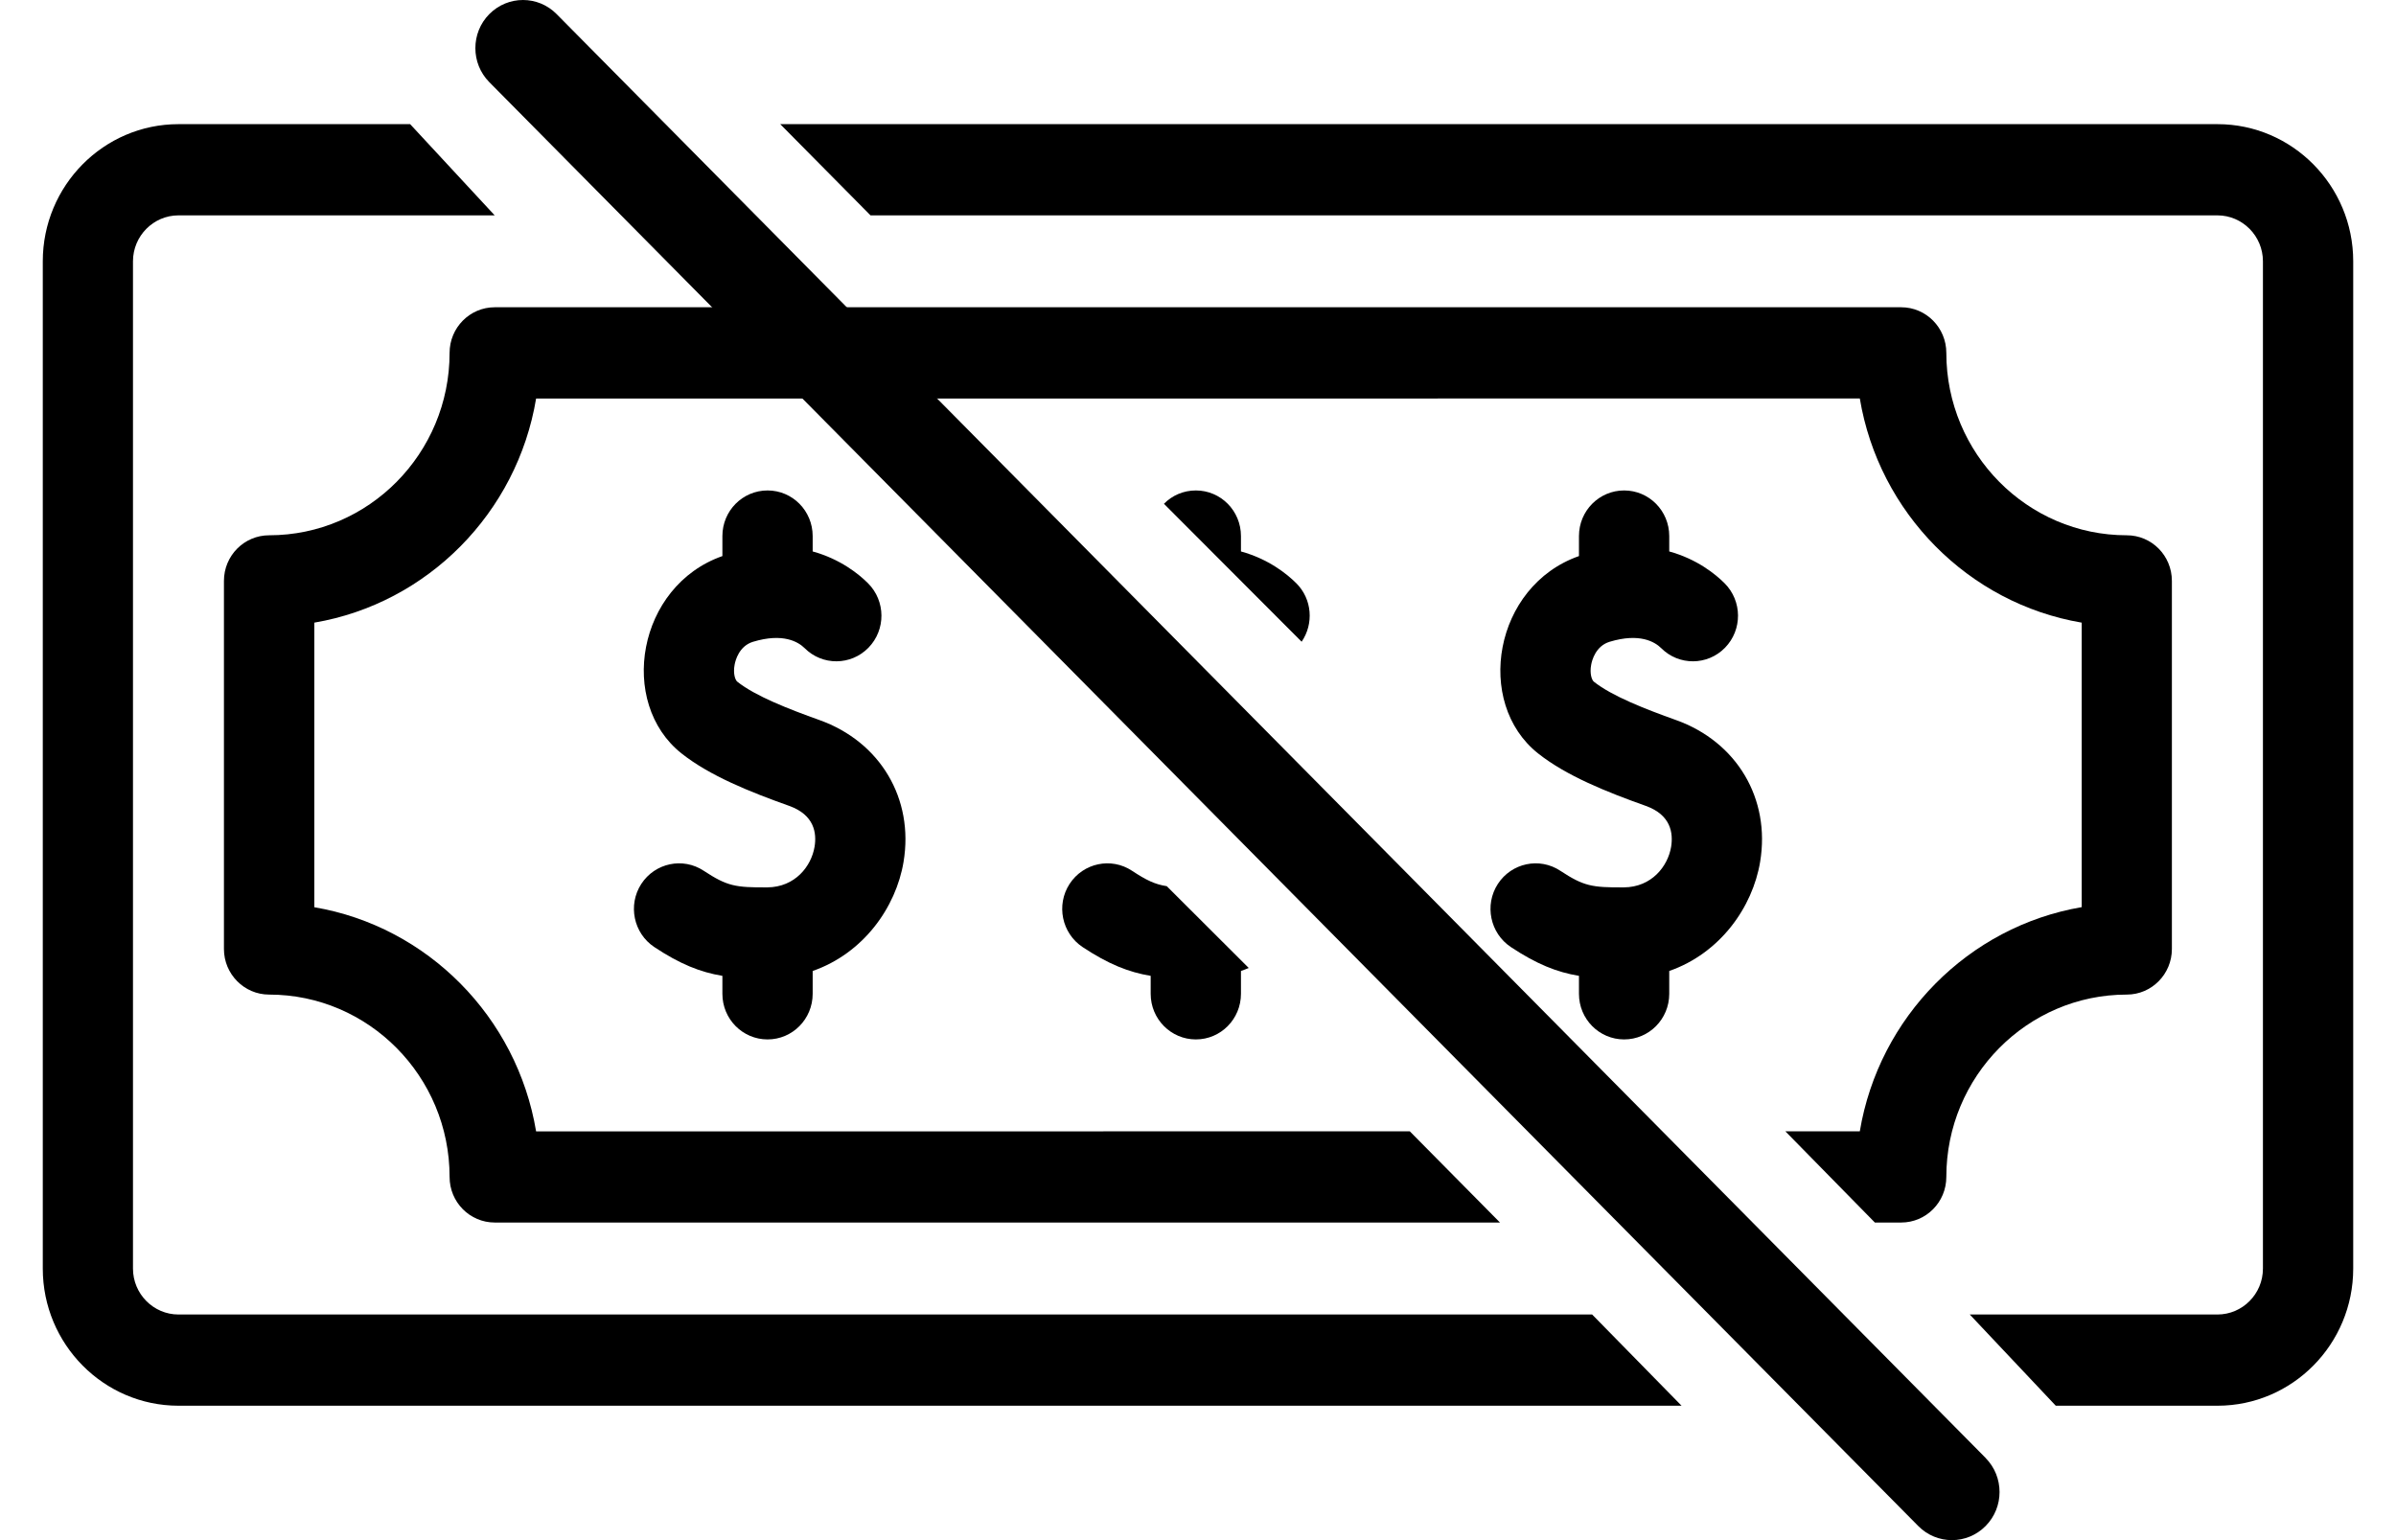
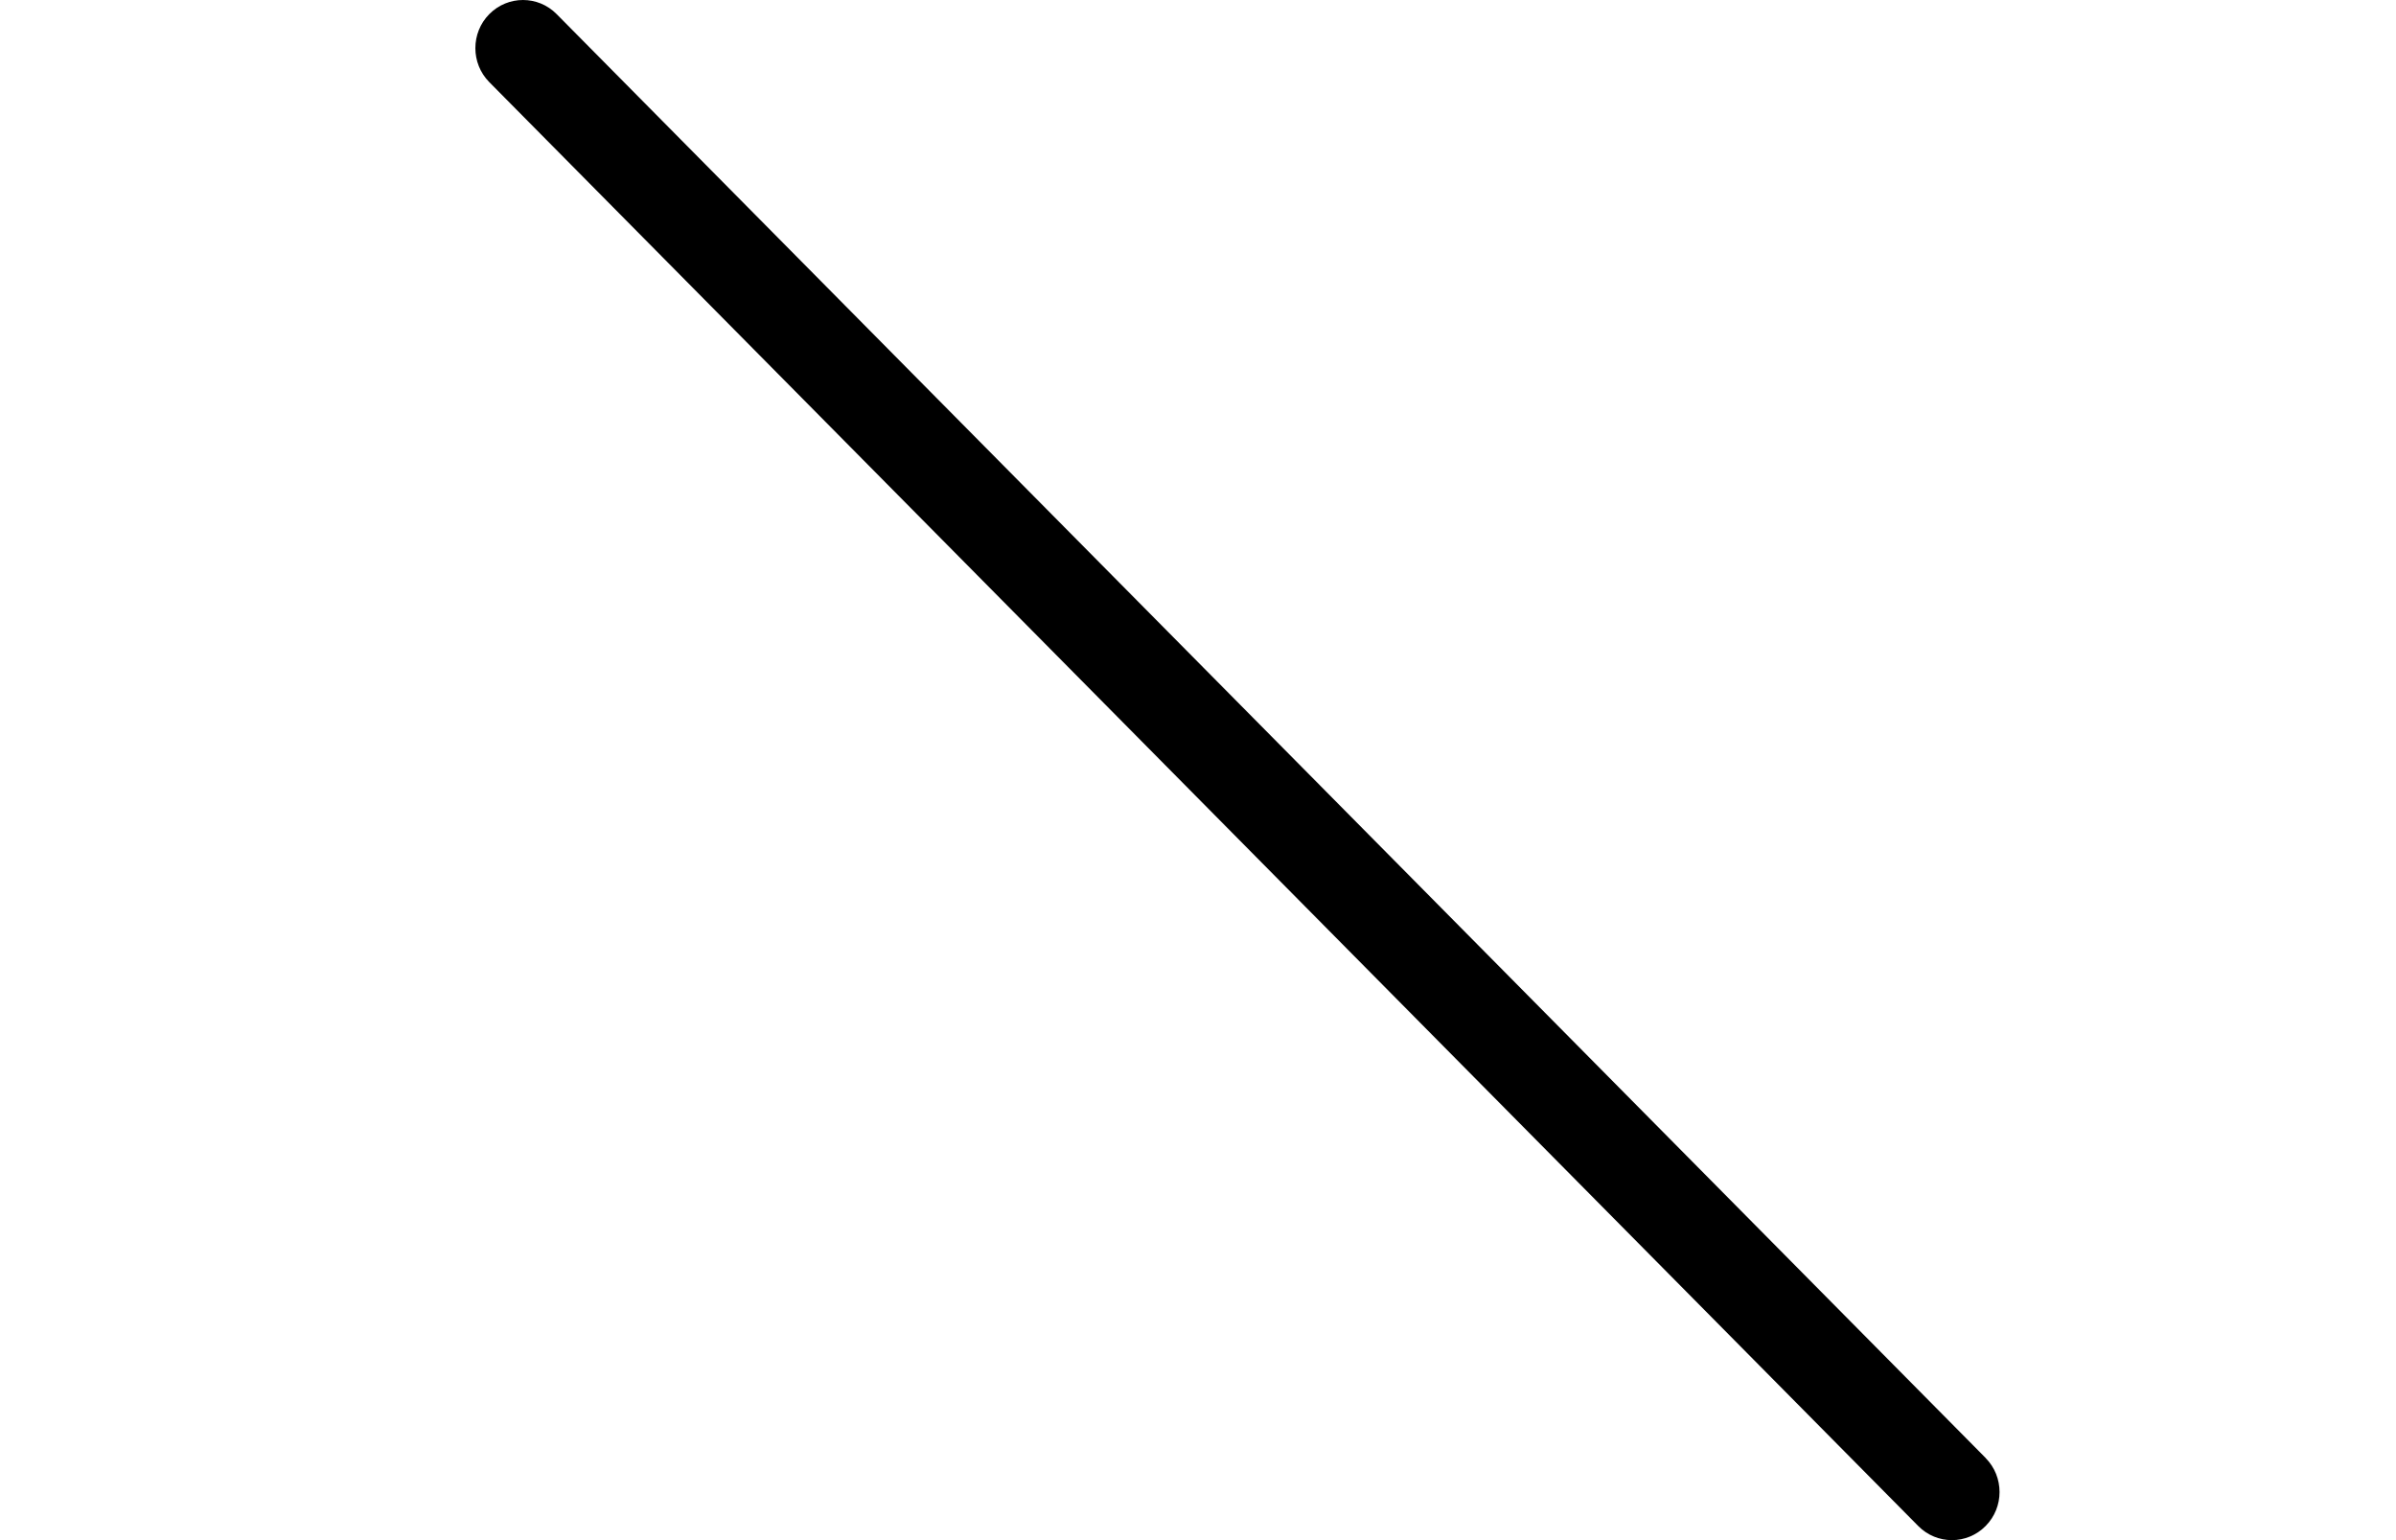
<svg xmlns="http://www.w3.org/2000/svg" width="28" height="18" viewBox="0 0 28 18" fill="none">
-   <path d="M18.606 15.363H2.086C1.793 15.363 1.554 15.122 1.554 14.826V3.054C1.554 2.758 1.793 2.517 2.086 2.517H5.781L4.793 1.451H2.086C1.211 1.451 0.5 2.17 0.5 3.054V14.826C0.5 15.71 1.212 16.429 2.086 16.429H19.651L18.606 15.363ZM24.024 16.429H25.914C26.789 16.429 27.5 15.71 27.5 14.826V3.054C27.5 2.17 26.788 1.451 25.914 1.451H9.118L10.173 2.517H25.913C26.206 2.517 26.445 2.758 26.445 3.054L26.445 14.826C26.445 15.122 26.207 15.363 25.913 15.363H23.019L24.024 16.429ZM21.91 14.288H22.217C22.509 14.288 22.745 14.05 22.745 13.755C22.745 12.58 23.691 11.624 24.854 11.624C25.145 11.624 25.381 11.385 25.381 11.091V6.789C25.381 6.494 25.145 6.256 24.854 6.256C23.691 6.256 22.745 5.3 22.745 4.124C22.745 3.83 22.509 3.591 22.217 3.591H5.782C5.49 3.591 5.254 3.83 5.254 4.124C5.254 5.3 4.308 6.256 3.145 6.256C2.854 6.256 2.617 6.494 2.617 6.789V11.091C2.617 11.385 2.854 11.624 3.145 11.624C4.308 11.624 5.254 12.58 5.254 13.755C5.254 14.05 5.49 14.288 5.782 14.288H17.529L16.475 13.222L6.265 13.223C6.042 11.886 4.996 10.828 3.673 10.603V7.277C4.996 7.052 6.043 5.994 6.265 4.658L21.734 4.657C21.957 5.994 23.004 7.052 24.327 7.277V10.602C23.004 10.828 21.957 11.886 21.734 13.222H20.864L21.91 14.288Z" fill="currentColor" />
-   <path d="M15.211 7.5C15.355 7.291 15.334 7.001 15.149 6.817C15.042 6.71 14.826 6.534 14.502 6.445V6.265C14.502 5.97 14.266 5.732 13.975 5.732C13.829 5.732 13.697 5.791 13.602 5.888L15.211 7.5Z" fill="currentColor" />
-   <path d="M13.635 10.357C13.498 10.336 13.397 10.288 13.229 10.177C12.986 10.016 12.659 10.085 12.499 10.331C12.34 10.577 12.408 10.907 12.652 11.069C12.951 11.267 13.187 11.362 13.447 11.405V11.615C13.447 11.91 13.684 12.148 13.975 12.148C14.266 12.148 14.502 11.91 14.502 11.615V11.348C14.533 11.337 14.563 11.326 14.593 11.313L13.635 10.357Z" fill="currentColor" />
-   <path d="M9.575 8.415C9.22 8.288 8.828 8.136 8.616 7.967C8.592 7.948 8.565 7.872 8.585 7.768C8.594 7.718 8.637 7.551 8.799 7.501C9.152 7.394 9.329 7.502 9.403 7.575C9.61 7.782 9.944 7.78 10.149 7.57C10.353 7.361 10.351 7.024 10.144 6.817C10.037 6.71 9.821 6.534 9.497 6.445V6.265C9.497 5.97 9.261 5.732 8.97 5.732C8.678 5.732 8.442 5.97 8.442 6.265V6.499C7.447 6.848 7.217 8.213 7.965 8.806C8.296 9.068 8.766 9.256 9.224 9.419C9.516 9.524 9.546 9.736 9.519 9.897C9.481 10.124 9.292 10.369 8.966 10.371C8.595 10.373 8.499 10.358 8.224 10.177C7.981 10.016 7.654 10.085 7.494 10.331C7.335 10.577 7.403 10.907 7.647 11.069C7.946 11.267 8.182 11.362 8.442 11.405V11.615C8.442 11.91 8.678 12.148 8.97 12.148C9.261 12.148 9.497 11.91 9.497 11.615V11.348C10.091 11.141 10.471 10.604 10.559 10.073C10.682 9.335 10.287 8.669 9.575 8.415Z" fill="currentColor" />
-   <path d="M19.585 8.415C19.23 8.288 18.838 8.136 18.626 7.967C18.602 7.948 18.575 7.872 18.595 7.768C18.604 7.718 18.647 7.551 18.809 7.501C19.162 7.394 19.339 7.502 19.413 7.575C19.62 7.782 19.954 7.78 20.159 7.57C20.363 7.361 20.361 7.024 20.154 6.817C20.047 6.71 19.831 6.534 19.507 6.445V6.265C19.507 5.97 19.271 5.732 18.98 5.732C18.688 5.732 18.452 5.97 18.452 6.265V6.499C17.457 6.848 17.227 8.213 17.975 8.806C18.306 9.068 18.776 9.256 19.234 9.419C19.526 9.524 19.555 9.736 19.529 9.897C19.491 10.124 19.302 10.369 18.976 10.371C18.605 10.373 18.509 10.358 18.234 10.177C17.991 10.016 17.664 10.085 17.504 10.331C17.345 10.577 17.413 10.907 17.657 11.069C17.956 11.267 18.192 11.362 18.452 11.405V11.615C18.452 11.91 18.688 12.148 18.98 12.148C19.271 12.148 19.507 11.91 19.507 11.615V11.348C20.101 11.141 20.481 10.604 20.569 10.073C20.692 9.335 20.297 8.669 19.585 8.415Z" fill="currentColor" />
  <path d="M23.206 17.041L6.505 0.165C6.288 -0.055 5.936 -0.055 5.718 0.165C5.501 0.384 5.501 0.741 5.718 0.96L22.417 17.835C22.634 18.055 22.987 18.055 23.204 17.835C23.313 17.725 23.367 17.581 23.367 17.438C23.367 17.294 23.313 17.15 23.204 17.04L23.206 17.041Z" fill="currentColor" />
</svg>